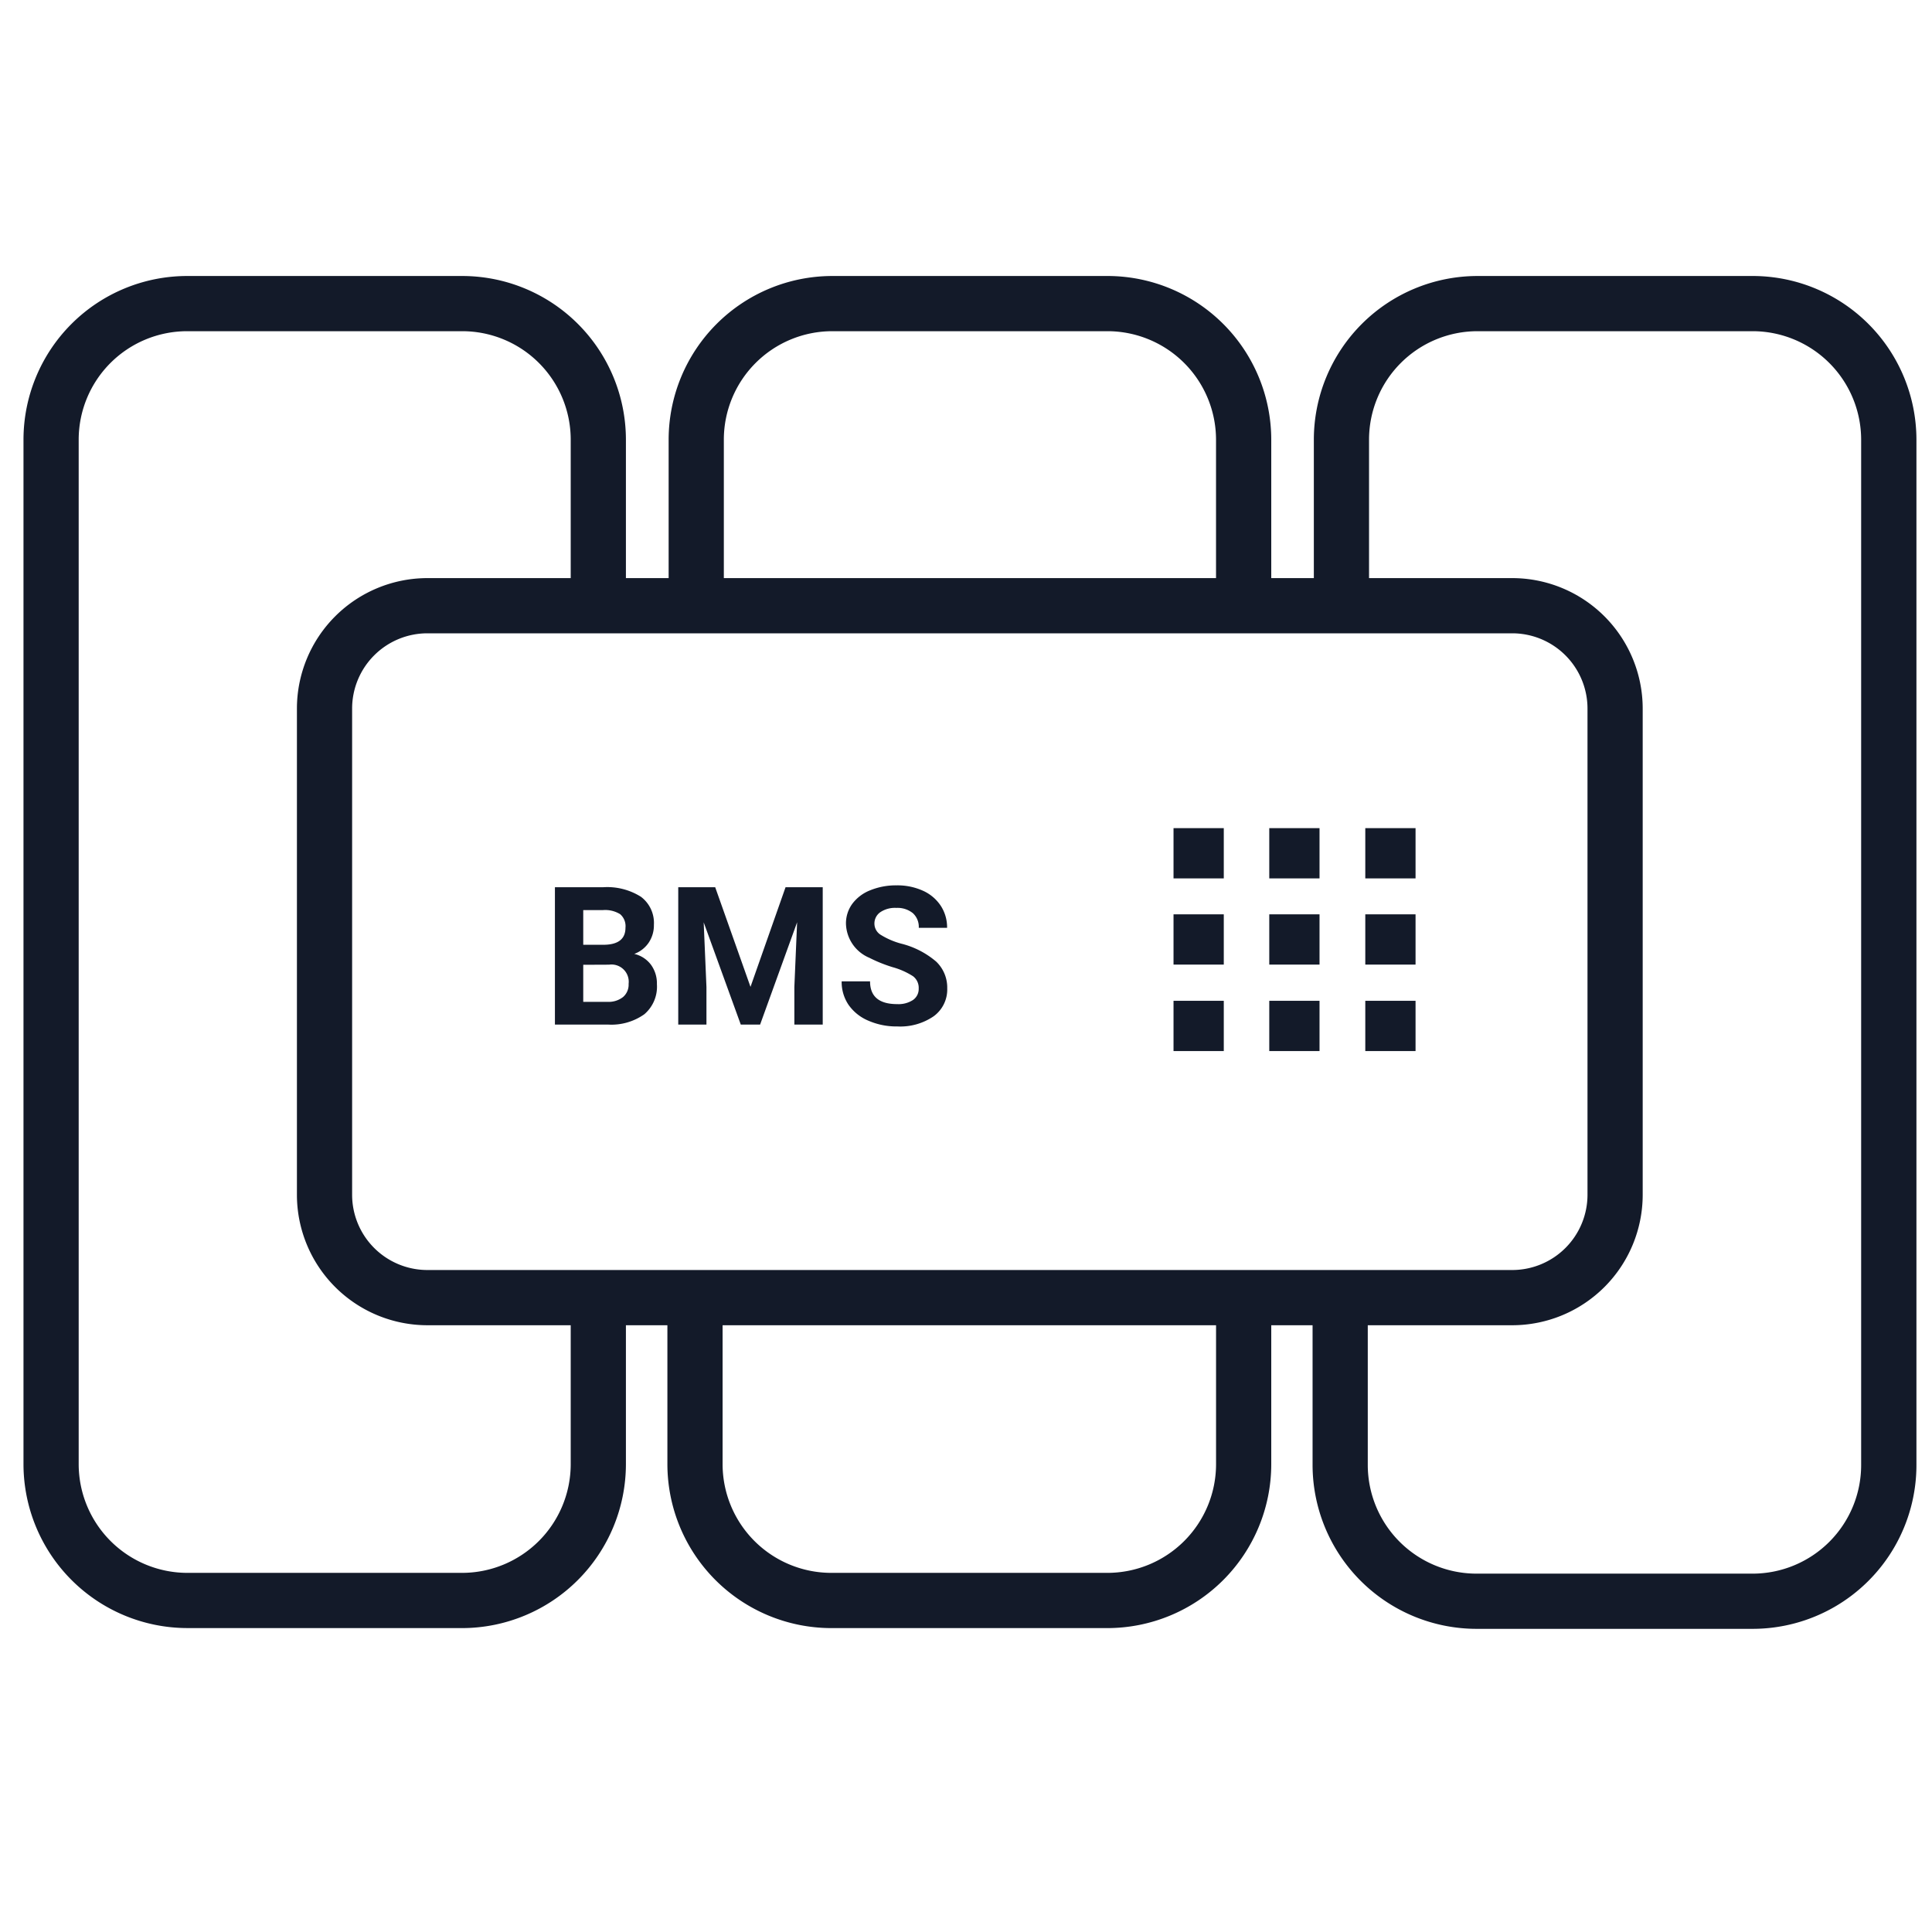
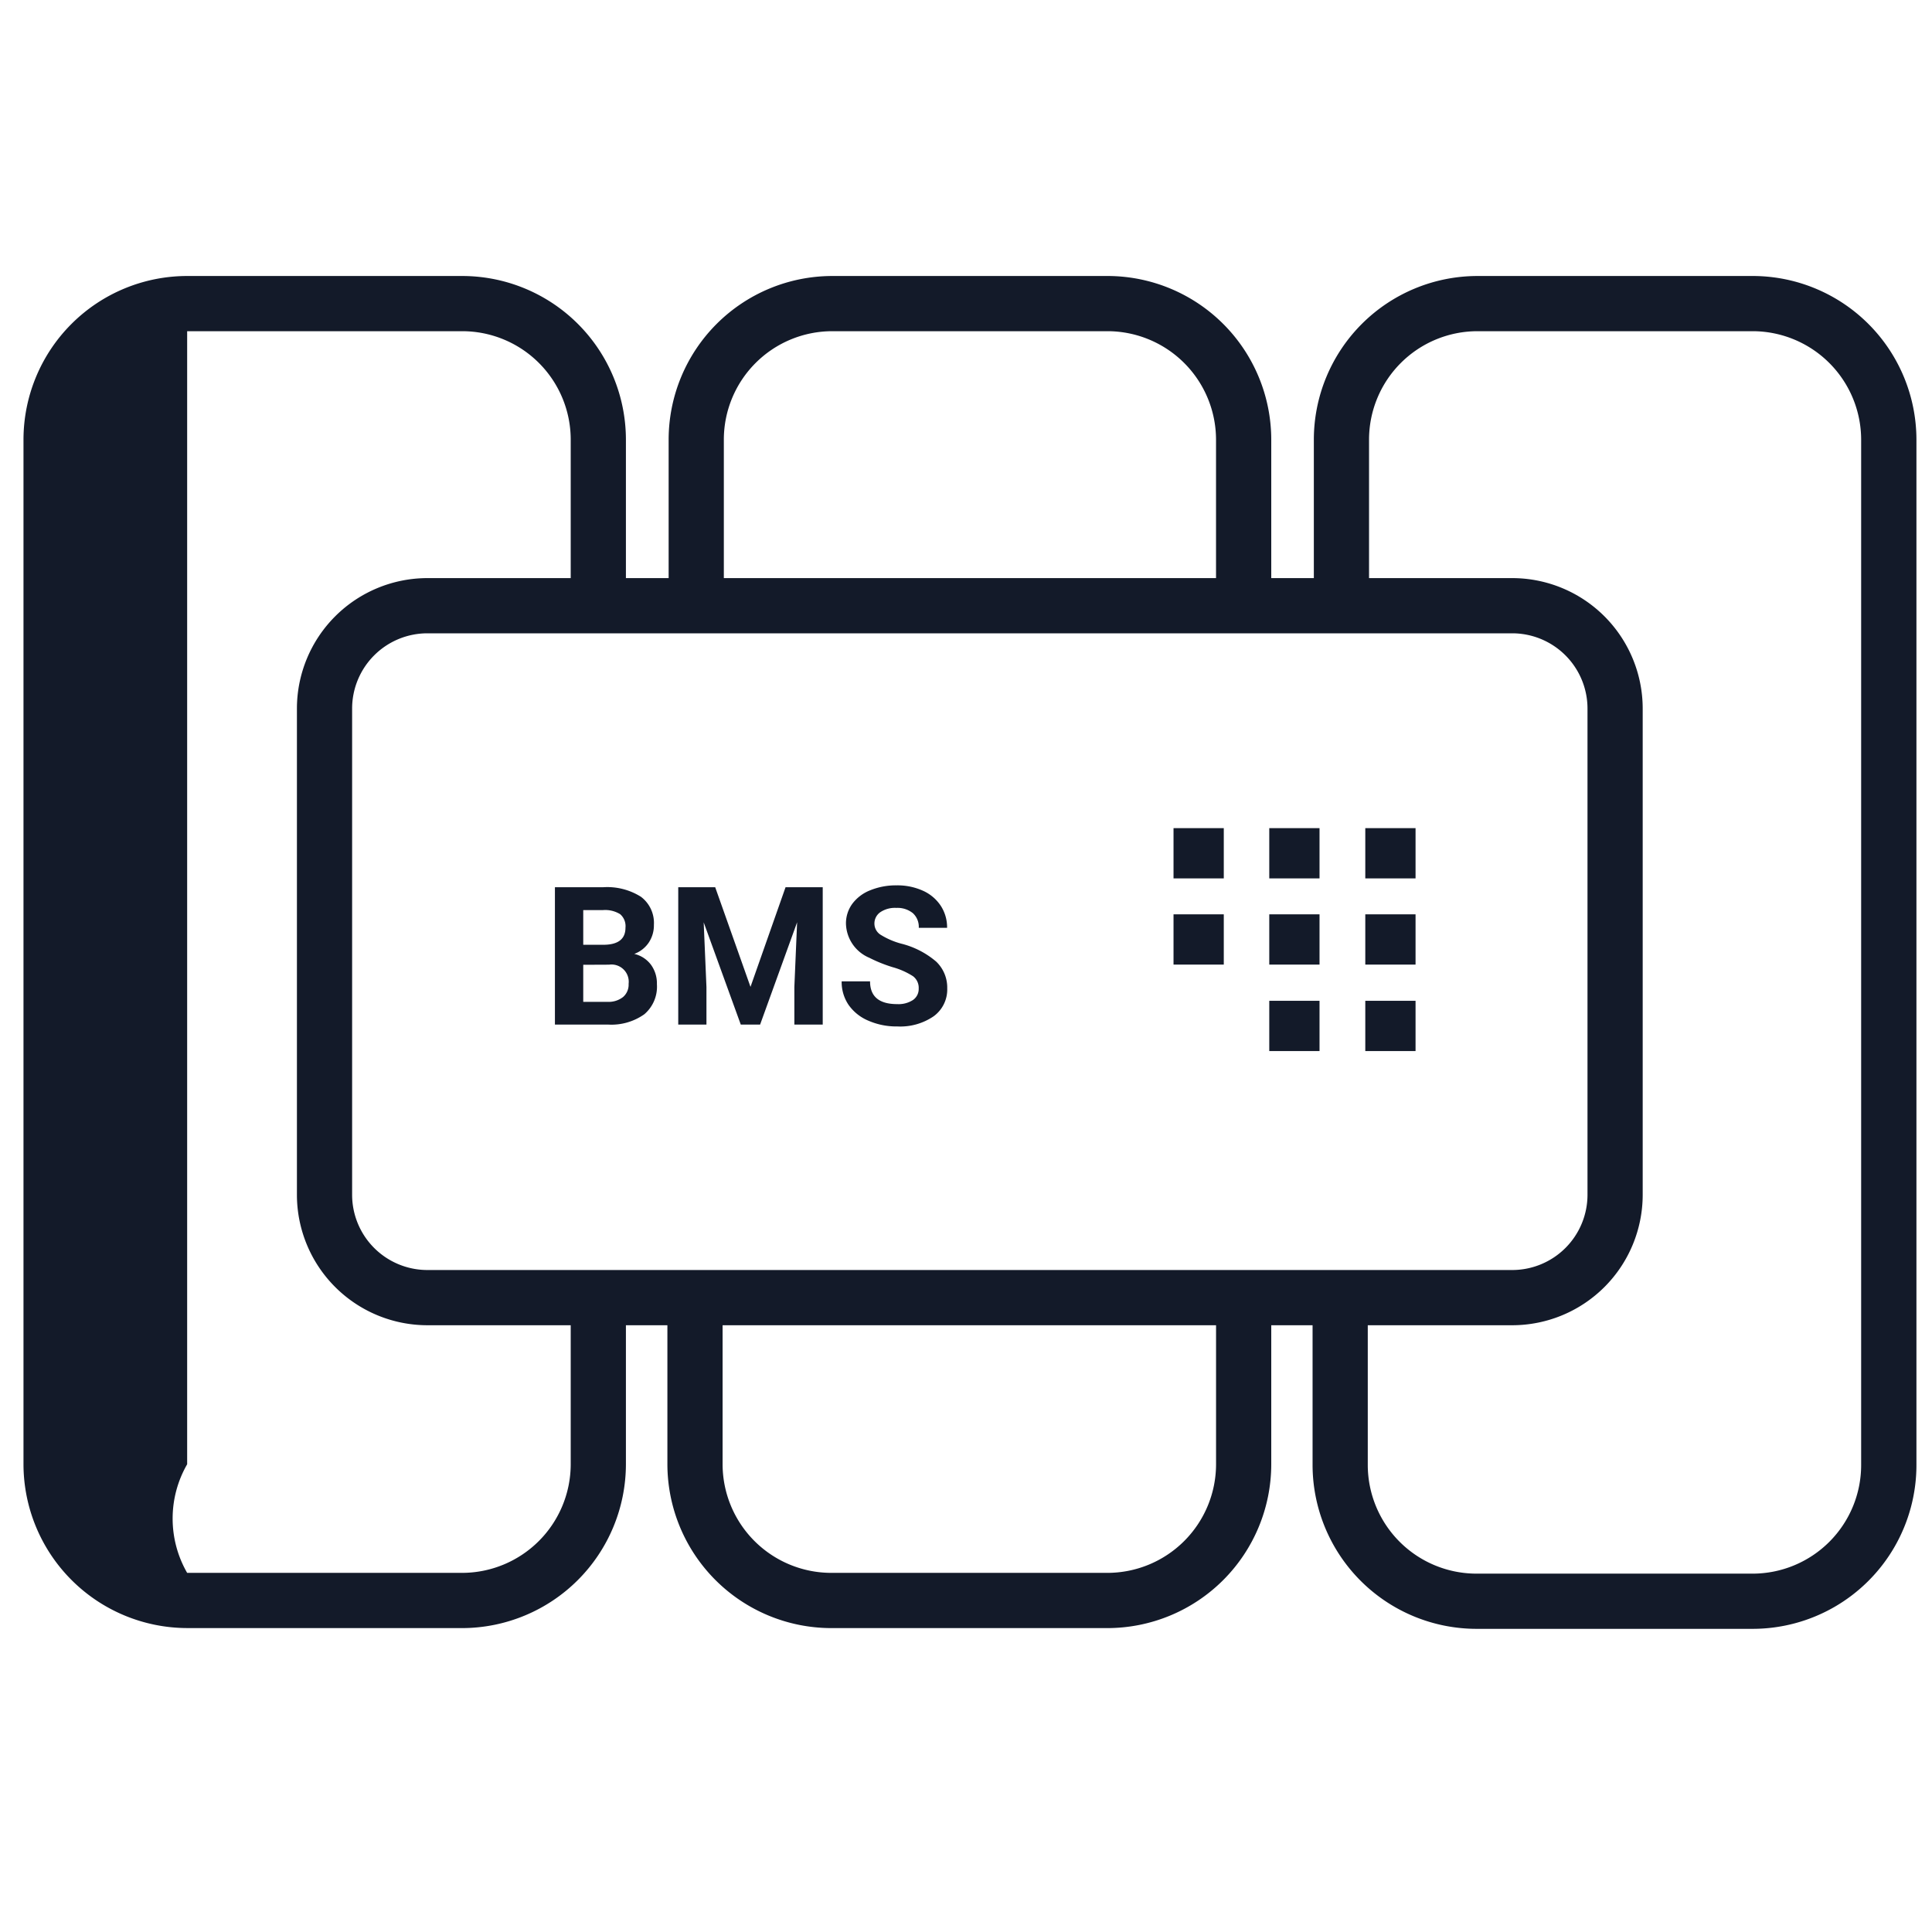
<svg xmlns="http://www.w3.org/2000/svg" id="Group_4633" data-name="Group 4633" width="70" height="70" viewBox="0 0 70 70">
  <rect id="Rectangle_4228" data-name="Rectangle 4228" width="70" height="70" fill="none" />
  <g id="Group_4617" data-name="Group 4617">
    <g id="Group_4334" data-name="Group 4334">
      <rect id="Rectangle_4144" data-name="Rectangle 4144" width="70" height="70" fill="rgba(255,255,255,0)" />
      <path id="Path_4032" data-name="Path 4032" d="M23.294,50.516v5.127a4.936,4.936,0,0,1-4.926,4.936H8.4A4.936,4.936,0,0,1,3.47,55.643V18.516A4.926,4.926,0,0,1,8.4,13.59h9.971a4.926,4.926,0,0,1,4.926,4.926V23.98" transform="translate(-1.619 -2.59)" fill="rgba(0,0,0,0)" />
-       <path id="Path_4032_-_Outline" data-name="Path 4032 - Outline" d="M8.4,61.578A5.945,5.945,0,0,1,2.47,55.643V18.516A5.933,5.933,0,0,1,8.4,12.59h9.971a5.933,5.933,0,0,1,5.926,5.926V23.98a1,1,0,0,1-2,0V18.516a3.931,3.931,0,0,0-3.926-3.926H8.4A3.931,3.931,0,0,0,4.47,18.516V55.643A3.942,3.942,0,0,0,8.4,59.578h9.97a3.941,3.941,0,0,0,3.927-3.936V50.516a1,1,0,0,1,2,0v5.127a5.945,5.945,0,0,1-5.925,5.936Z" transform="translate(-1.619 -2.59)" fill="#131a29" />
+       <path id="Path_4032_-_Outline" data-name="Path 4032 - Outline" d="M8.4,61.578A5.945,5.945,0,0,1,2.47,55.643V18.516A5.933,5.933,0,0,1,8.4,12.59h9.971a5.933,5.933,0,0,1,5.926,5.926V23.98a1,1,0,0,1-2,0V18.516a3.931,3.931,0,0,0-3.926-3.926H8.4V55.643A3.942,3.942,0,0,0,8.4,59.578h9.97a3.941,3.941,0,0,0,3.927-3.936V50.516a1,1,0,0,1,2,0v5.127a5.945,5.945,0,0,1-5.925,5.936Z" transform="translate(-1.619 -2.59)" fill="#131a29" />
      <path id="Path_4033" data-name="Path 4033" d="M48.969,53.51V59.2a4.936,4.936,0,0,1-4.936,4.936H34.016A4.936,4.936,0,0,1,29.09,59.2V53.41" transform="translate(-3.909 -6.148)" fill="rgba(0,0,0,0)" />
      <path id="Path_4033_-_Outline" data-name="Path 4033 - Outline" d="M44.033,65.137H34.016A5.945,5.945,0,0,1,28.09,59.2V53.41a1,1,0,0,1,2,0V59.2a3.942,3.942,0,0,0,3.928,3.936H44.033A3.94,3.94,0,0,0,47.969,59.2V53.51a1,1,0,0,1,2,0V59.2A5.942,5.942,0,0,1,44.033,65.137Z" transform="translate(-3.909 -6.148)" fill="#131a29" />
      <path id="Path_4034" data-name="Path 4034" d="M29.14,24.171V18.516a4.926,4.926,0,0,1,4.926-4.926H44.083a4.936,4.936,0,0,1,4.89,4.926V24.2" transform="translate(-3.914 -2.59)" fill="rgba(0,0,0,0)" />
      <path id="Path_4034_-_Outline" data-name="Path 4034 - Outline" d="M48.973,25.2a1,1,0,0,1-1-1V18.516a3.936,3.936,0,0,0-3.9-3.926H34.066a3.931,3.931,0,0,0-3.926,3.926v5.655a1,1,0,0,1-2,0V18.516a5.933,5.933,0,0,1,5.926-5.926H44.093a5.936,5.936,0,0,1,5.881,5.925V24.2A1,1,0,0,1,48.973,25.2Z" transform="translate(-3.914 -2.59)" fill="#131a29" />
      <path id="Path_4035" data-name="Path 4035" d="M54.806,23.98V18.516a4.926,4.926,0,0,1,4.926-4.926H69.749a4.936,4.936,0,0,1,4.89,4.926V55.67A4.936,4.936,0,0,1,69.7,60.606H59.686A4.936,4.936,0,0,1,54.76,55.67V50.516" transform="translate(-6.203 -2.59)" fill="rgba(0,0,0,0)" />
      <path id="Path_4035_-_Outline" data-name="Path 4035 - Outline" d="M69.7,61.606H59.686A5.945,5.945,0,0,1,53.76,55.67V50.516a1,1,0,0,1,2,0V55.67a3.942,3.942,0,0,0,3.928,3.936H69.7a3.936,3.936,0,0,0,3.936-3.936V18.516a3.936,3.936,0,0,0-3.9-3.926H59.732a3.931,3.931,0,0,0-3.926,3.926V23.98a1,1,0,0,1-2,0V18.516a5.933,5.933,0,0,1,5.926-5.926H69.758a5.936,5.936,0,0,1,5.881,5.925V55.67A5.936,5.936,0,0,1,69.7,61.606Z" transform="translate(-6.203 -2.59)" fill="#131a29" />
      <path id="Path_4036" data-name="Path 4036" d="M37.708,25.61H57.386a3.724,3.724,0,0,1,3.724,3.724V46.955a3.724,3.724,0,0,1-3.724,3.724H18.074a3.724,3.724,0,0,1-3.724-3.724V29.334a3.724,3.724,0,0,1,3.724-3.724H37.708" transform="translate(-2.592 -3.664)" fill="rgba(0,0,0,0)" />
      <path id="Path_4036_-_Outline" data-name="Path 4036 - Outline" d="M57.386,51.68H18.074a4.73,4.73,0,0,1-4.724-4.724V29.334a4.73,4.73,0,0,1,4.724-4.724H57.386a4.73,4.73,0,0,1,4.724,4.724V46.955A4.73,4.73,0,0,1,57.386,51.68ZM37.708,26.61H18.074a2.728,2.728,0,0,0-2.724,2.724V46.955a2.728,2.728,0,0,0,2.724,2.724H57.386a2.728,2.728,0,0,0,2.724-2.724V29.334a2.728,2.728,0,0,0-2.724-2.724Z" transform="translate(-2.592 -3.664)" fill="#131a29" />
      <path id="Path_4548" data-name="Path 4548" d="M.444,0V-4.977H2.188a2.289,2.289,0,0,1,1.374.347A1.186,1.186,0,0,1,4.03-3.613a1.124,1.124,0,0,1-.188.644,1.086,1.086,0,0,1-.523.408,1.051,1.051,0,0,1,.6.386,1.142,1.142,0,0,1,.22.711A1.313,1.313,0,0,1,3.685-.376,2.062,2.062,0,0,1,2.379,0ZM1.47-2.167V-.824h.878A.848.848,0,0,0,2.914-1a.592.592,0,0,0,.2-.477.625.625,0,0,0-.708-.694Zm0-.725h.759Q3-2.905,3-3.51A.572.572,0,0,0,2.808-4a1.034,1.034,0,0,0-.62-.149H1.47ZM6.251-4.977,7.53-1.367,8.8-4.977h1.347V0H9.119V-1.36l.1-2.348L7.878,0h-.7L5.834-3.705l.1,2.345V0H4.912V-4.977Zm7.373,3.671a.526.526,0,0,0-.205-.446,2.69,2.69,0,0,0-.738-.328,5.234,5.234,0,0,1-.844-.34,1.379,1.379,0,0,1-.848-1.234,1.2,1.2,0,0,1,.227-.719,1.483,1.483,0,0,1,.653-.494,2.457,2.457,0,0,1,.955-.178,2.237,2.237,0,0,1,.95.193,1.513,1.513,0,0,1,.648.545,1.427,1.427,0,0,1,.231.8H13.627a.671.671,0,0,0-.215-.531.885.885,0,0,0-.6-.19.946.946,0,0,0-.584.159.5.5,0,0,0-.208.419.48.48,0,0,0,.244.407,2.761,2.761,0,0,0,.719.308,3.109,3.109,0,0,1,1.275.653,1.3,1.3,0,0,1,.4.971A1.2,1.2,0,0,1,14.164-.3a2.14,2.14,0,0,1-1.316.367A2.541,2.541,0,0,1,11.8-.142a1.655,1.655,0,0,1-.719-.576,1.475,1.475,0,0,1-.248-.848h1.029q0,.824.984.824a.958.958,0,0,0,.571-.149A.484.484,0,0,0,13.624-1.306Z" transform="translate(19.662 37.123)" fill="#131a29" />
      <rect id="Rectangle_4015" data-name="Rectangle 4015" width="1.821" height="1.821" transform="translate(42.519 33.128)" fill="#131a29" />
      <rect id="Rectangle_4016" data-name="Rectangle 4016" width="1.821" height="1.821" transform="translate(42.519 30.005)" fill="#131a29" />
-       <rect id="Rectangle_4017" data-name="Rectangle 4017" width="1.821" height="1.821" transform="translate(42.519 36.261)" fill="#131a29" />
      <rect id="Rectangle_4018" data-name="Rectangle 4018" width="1.821" height="1.821" transform="translate(45.988 33.128)" fill="#131a29" />
      <rect id="Rectangle_4019" data-name="Rectangle 4019" width="1.821" height="1.821" transform="translate(45.988 30.005)" fill="#131a29" />
      <rect id="Rectangle_4020" data-name="Rectangle 4020" width="1.821" height="1.821" transform="translate(45.988 36.261)" fill="#131a29" />
      <rect id="Rectangle_4021" data-name="Rectangle 4021" width="1.821" height="1.821" transform="translate(49.467 33.128)" fill="#131a29" />
      <rect id="Rectangle_4022" data-name="Rectangle 4022" width="1.821" height="1.821" transform="translate(49.467 30.005)" fill="#131a29" />
      <rect id="Rectangle_4023" data-name="Rectangle 4023" width="1.821" height="1.821" transform="translate(49.467 36.261)" fill="#131a29" />
    </g>
  </g>
</svg>